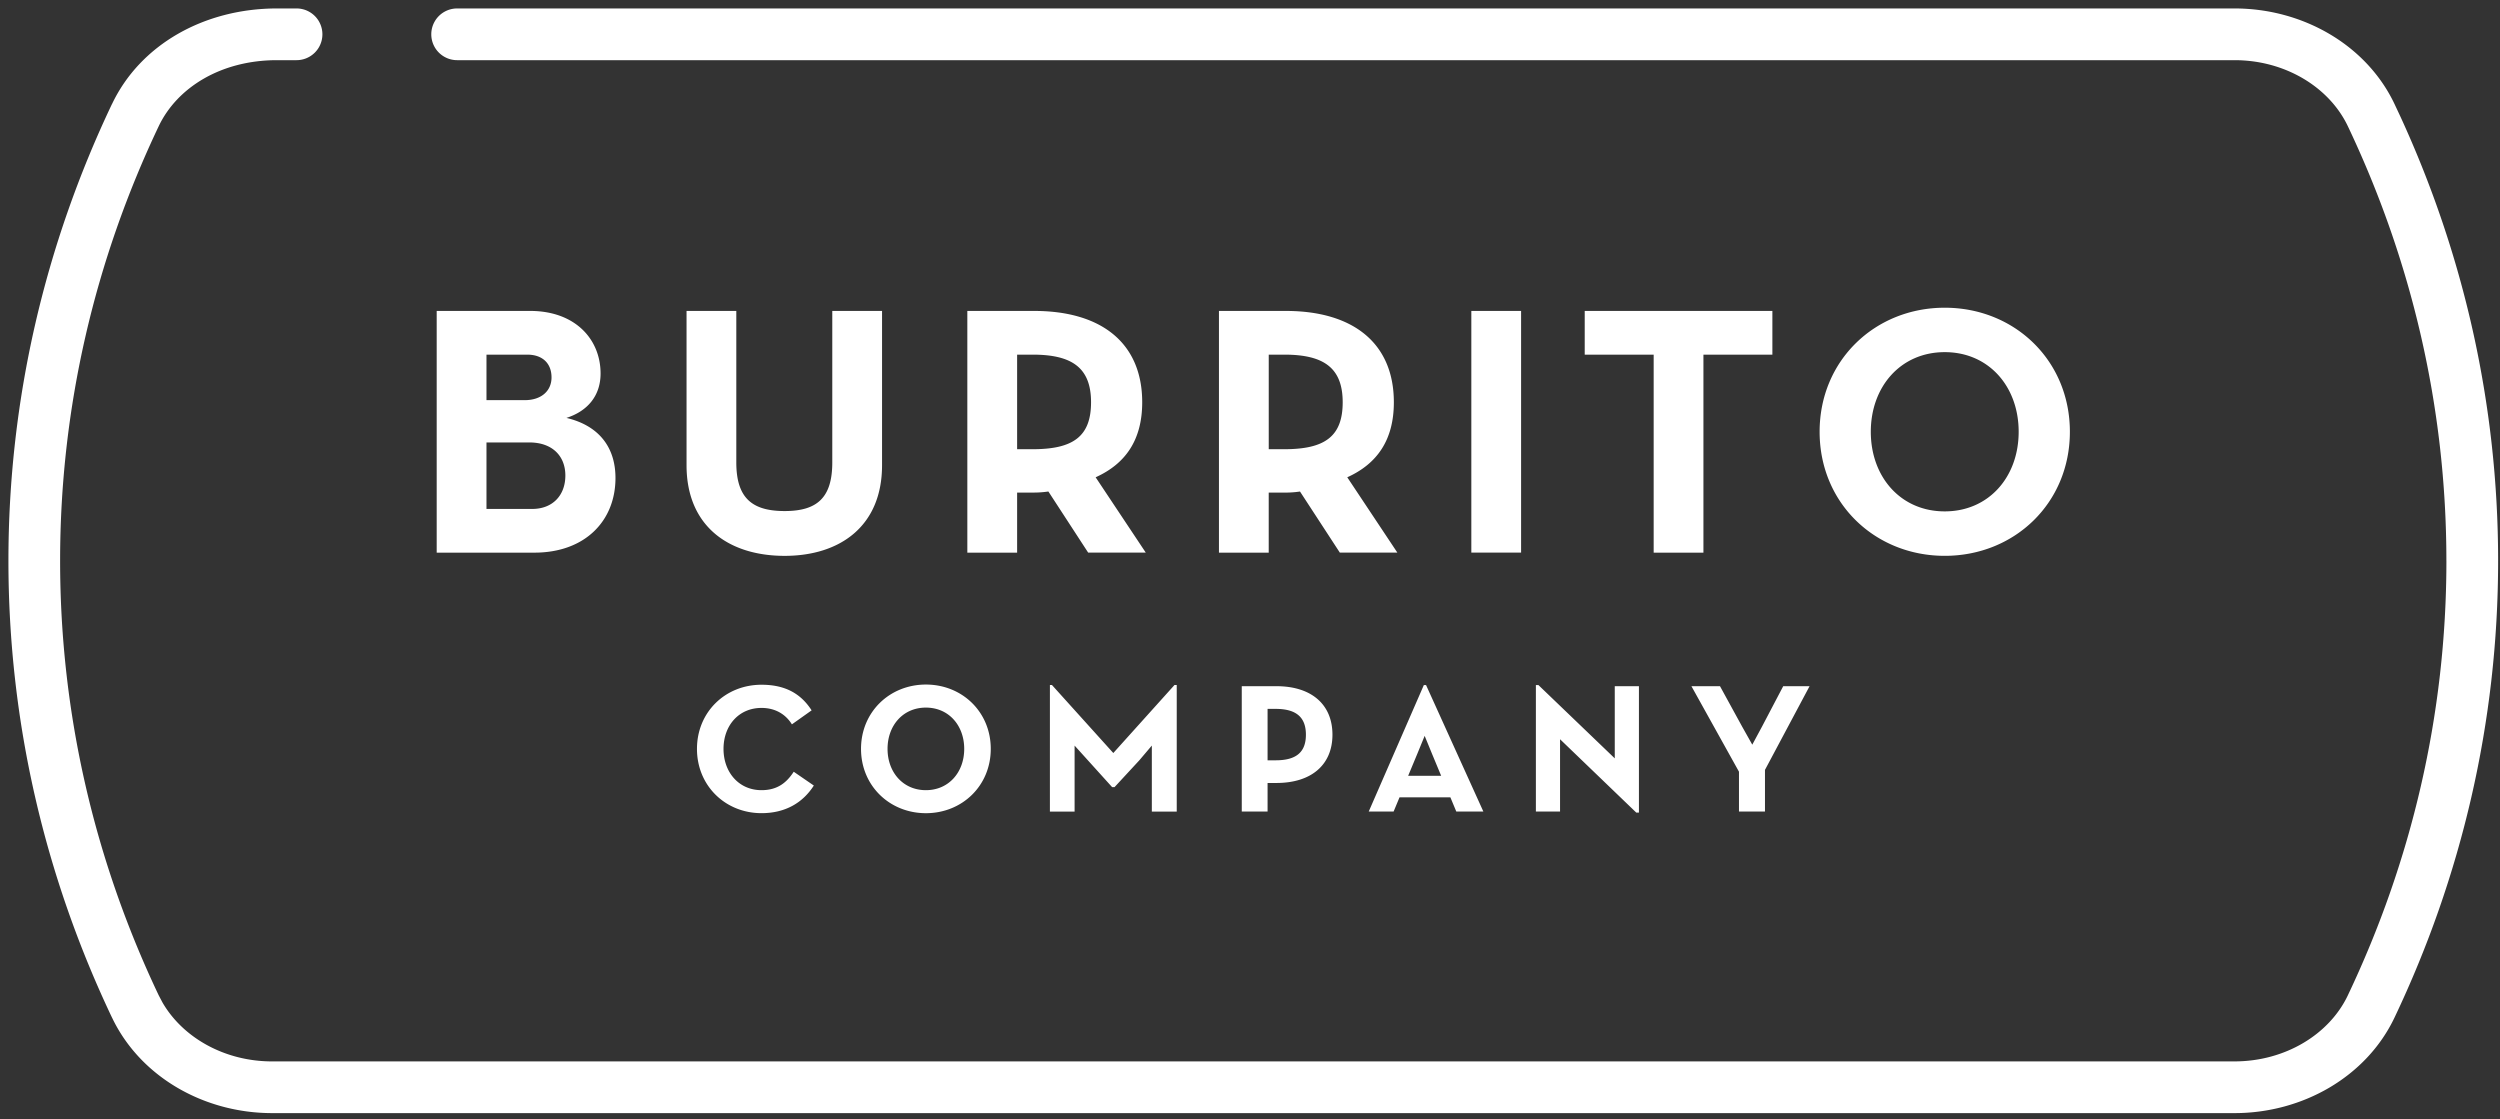
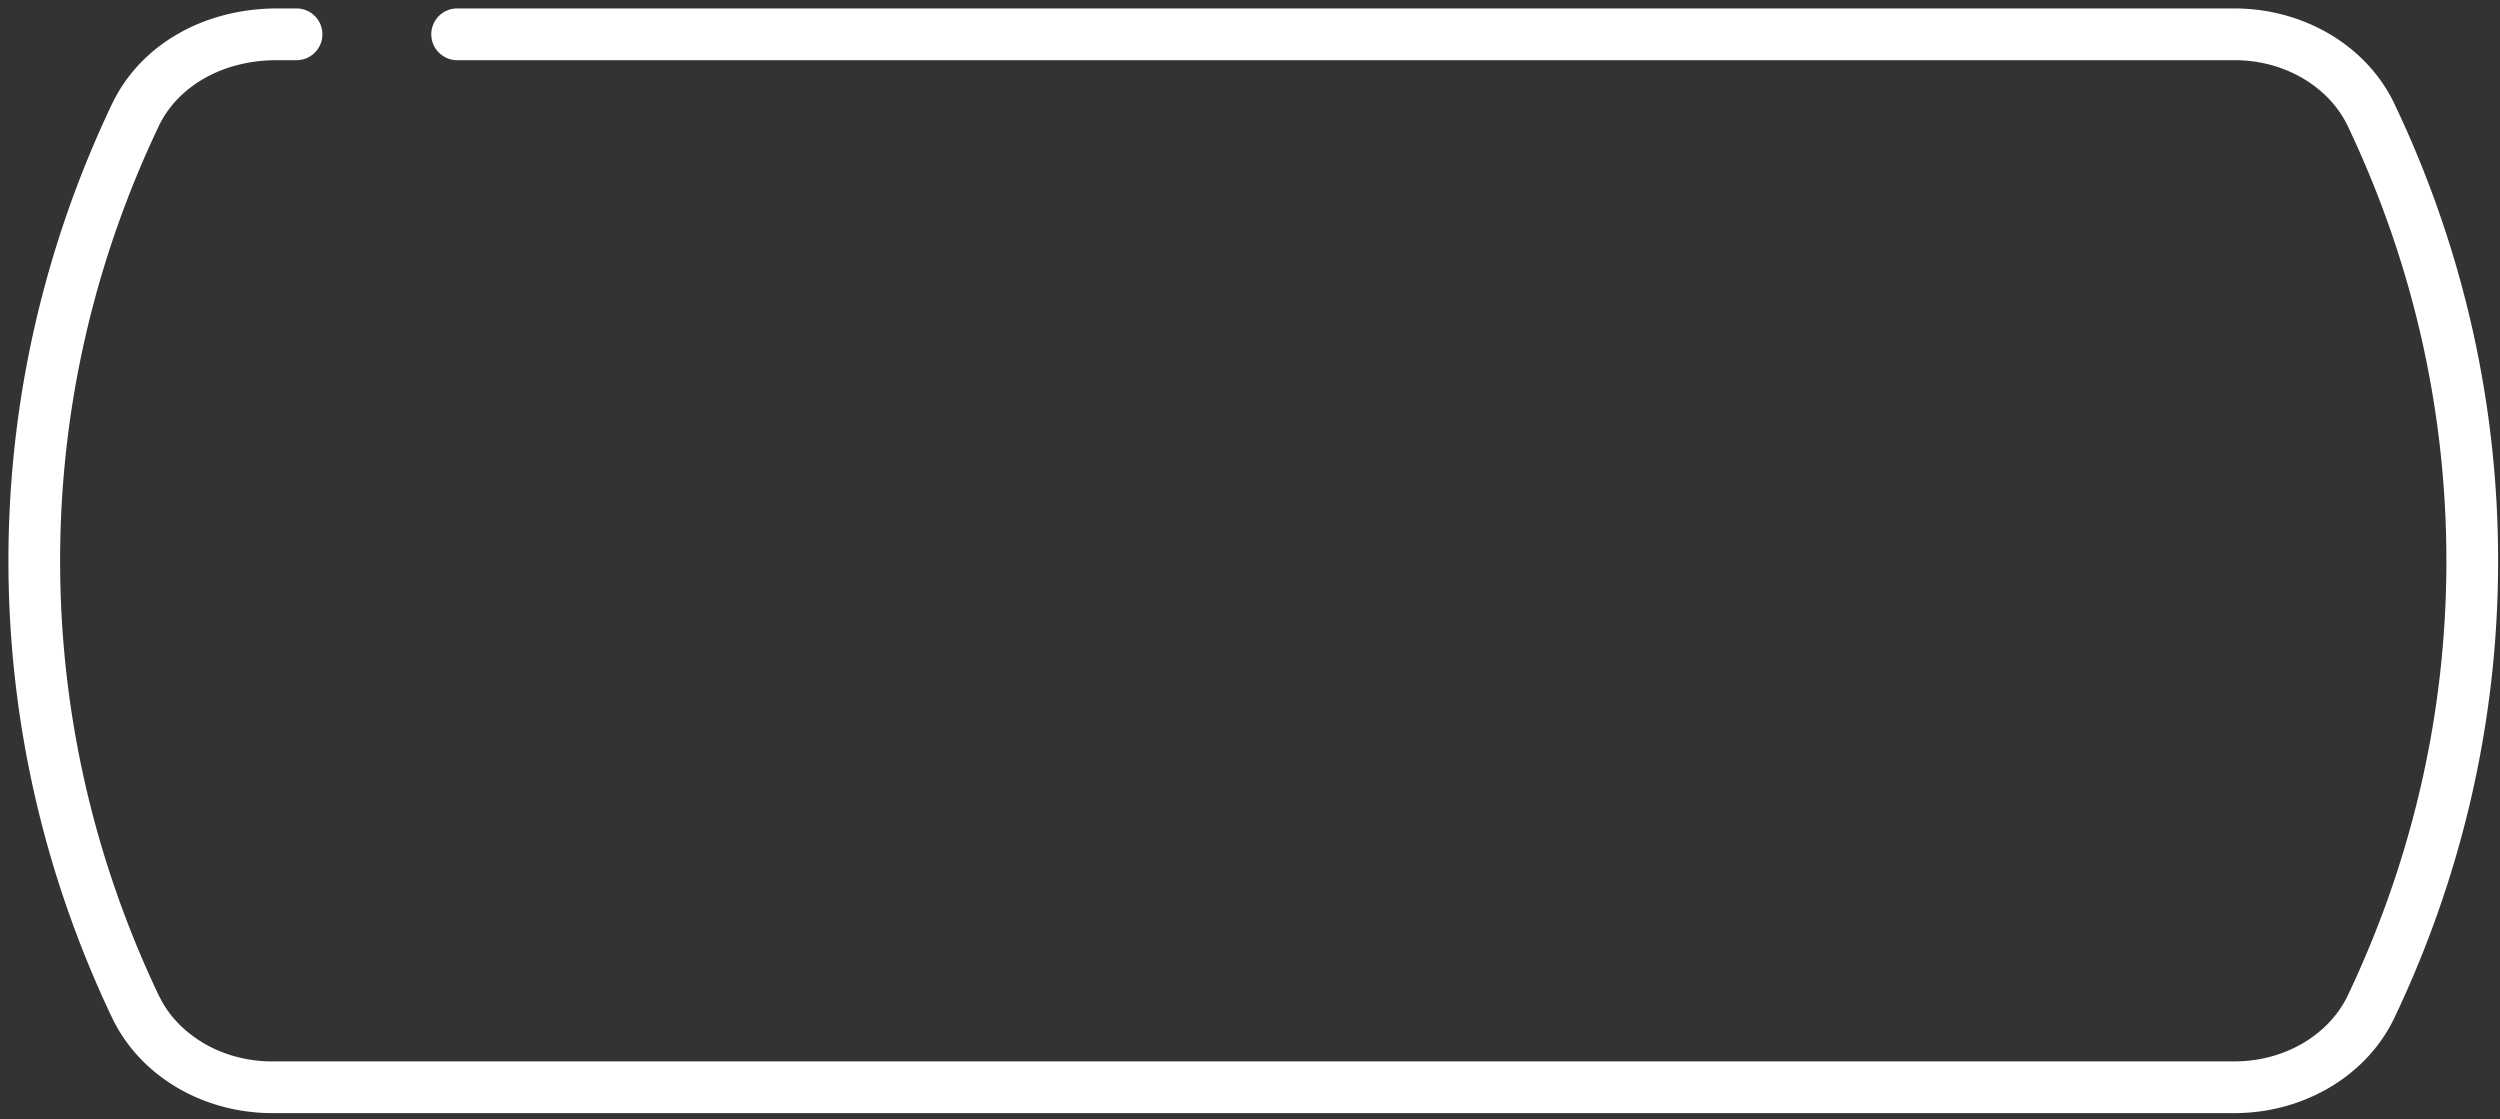
<svg xmlns="http://www.w3.org/2000/svg" fill="none" viewBox="0 0 105 47">
  <rect x="0" y="0" width="105" height="47" fill="#333333" stroke="none" />
  <path fill="#fff" d="M102.749 23.552c0 6.477-1.475 12.644-4.139 18.25v.001c-.778 1.64-2.63 2.775-4.76 2.776H11.427c-1.997 0-3.749-1-4.603-2.475l-.159-.302C4 36.196 2.525 30.03 2.525 23.552c0-6.476 1.475-12.642 4.14-18.249.771-1.623 2.611-2.776 4.969-2.776h.821a1.086 1.086 0 0 0 0-2.172h-.821c-3.05 0-5.74 1.511-6.93 4.016h-.002C1.905 10.257.354 16.74.354 23.552c0 6.812 1.551 13.296 4.348 19.183h.001c1.183 2.488 3.86 4.015 6.723 4.016H93.85c2.861 0 5.54-1.528 6.721-4.016 2.797-5.887 4.35-12.371 4.35-19.183 0-6.598-1.457-12.89-4.091-18.628l-.259-.553C99.391 1.882 96.712.355 93.851.355H19.2a1.086 1.086 0 1 0 0 2.172h74.65c2.13 0 3.981 1.136 4.76 2.775 2.663 5.607 4.138 11.774 4.138 18.25Z" />
-   <path fill="#fff" d="M18.34 13.059h3.927c1.896 0 2.957 1.195 2.957 2.628 0 .94-.552 1.583-1.434 1.865 1.388.33 2.06 1.255 2.06 2.524 0 1.806-1.284 3.135-3.404 3.135h-4.105V13.059Zm3.704 3.747c.671 0 1.12-.372 1.12-.955s-.374-.956-1.017-.956h-1.715v1.91h1.612Zm.313 4.569c.85 0 1.388-.568 1.388-1.404 0-.821-.552-1.388-1.508-1.388h-1.805v2.792h1.925ZM28.835 19.538V13.06h2.09v6.36c0 1.478.642 2.044 2.03 2.044 1.373 0 2.001-.566 2.001-2.045V13.06h2.09v6.48c0 2.567-1.776 3.806-4.091 3.806-2.343 0-4.12-1.239-4.12-3.807ZM48.123 23.21h-2.42l-1.671-2.567c-.195.029-.403.045-.597.045h-.716v2.523h-2.091V13.059h2.807c2.837 0 4.538 1.358 4.538 3.837 0 1.583-.701 2.583-1.956 3.15l2.106 3.165Zm-4.748-4.343c1.702 0 2.449-.538 2.449-1.971s-.777-2.001-2.45-2.001h-.655v3.972h.656ZM58.691 23.21h-2.418L54.6 20.644a4.1 4.1 0 0 1-.598.045h-.716v2.523h-2.09V13.059h2.806c2.836 0 4.54 1.358 4.54 3.837 0 1.583-.702 2.583-1.957 3.15l2.105 3.165Zm-4.748-4.343c1.703 0 2.45-.538 2.45-1.971s-.778-2.001-2.45-2.001h-.656v3.972h.656ZM61.796 13.059h2.09V23.21h-2.09V13.059ZM69.454 14.895h-2.896V13.06h7.882v1.836h-2.896v8.316h-2.09v-8.316ZM76.424 18.134c0-3 2.33-5.21 5.255-5.21 2.927 0 5.256 2.21 5.256 5.21 0 3.002-2.33 5.211-5.256 5.211-2.925 0-5.255-2.21-5.255-5.21Zm8.36 0c0-1.896-1.253-3.344-3.105-3.344-1.85 0-3.105 1.448-3.105 3.345 0 1.895 1.254 3.343 3.105 3.343 1.852 0 3.105-1.448 3.105-3.344ZM29.273 31.453c0-1.556 1.2-2.694 2.71-2.694.952 0 1.633.34 2.105 1.076l-.828.588c-.248-.402-.673-.69-1.277-.69-.952 0-1.595.737-1.595 1.72 0 .982.643 1.734 1.595 1.734.681 0 1.061-.325 1.354-.774l.844.58c-.456.713-1.184 1.16-2.198 1.16-1.51 0-2.71-1.145-2.71-2.7ZM36.163 31.453c0-1.556 1.208-2.702 2.725-2.702 1.517 0 2.724 1.145 2.724 2.701s-1.207 2.702-2.724 2.702c-1.517 0-2.725-1.146-2.725-2.702Zm4.334 0c0-.983-.65-1.734-1.61-1.734-.96 0-1.61.75-1.61 1.733 0 .983.65 1.735 1.61 1.735.96 0 1.61-.752 1.61-1.734ZM52.154 28.82h1.456c1.47 0 2.353.767 2.353 2.037 0 1.269-.89 2.028-2.353 2.028h-.372v1.2h-1.084V28.82Zm1.424 3.113c.883 0 1.27-.357 1.27-1.076 0-.729-.402-1.084-1.27-1.084h-.34v2.16h.34ZM59.801 28.774h.094l2.406 5.31h-1.137l-.248-.596H58.78l-.248.596h-1.045l2.314-5.31Zm.728 3.81-.38-.914-.313-.764-.313.764-.38.913h1.386ZM67.82 31.852V28.82h1.015v5.31h-.11l-3.203-3.082v3.036h-1.015v-5.31h.108l3.205 3.077ZM73.037 32.412 71.04 28.82h1.2l.929 1.696.427.76.409-.76.89-1.696h1.107l-1.873 3.515v1.75h-1.092v-1.673ZM45.133 31.316V34.088h-1.037V28.77h.086l2.577 2.857 2.57-2.857h.094v5.317h-1.046v-2.773l-.526.62-1.041 1.126h-.1l-1.577-1.745Z" />
</svg>